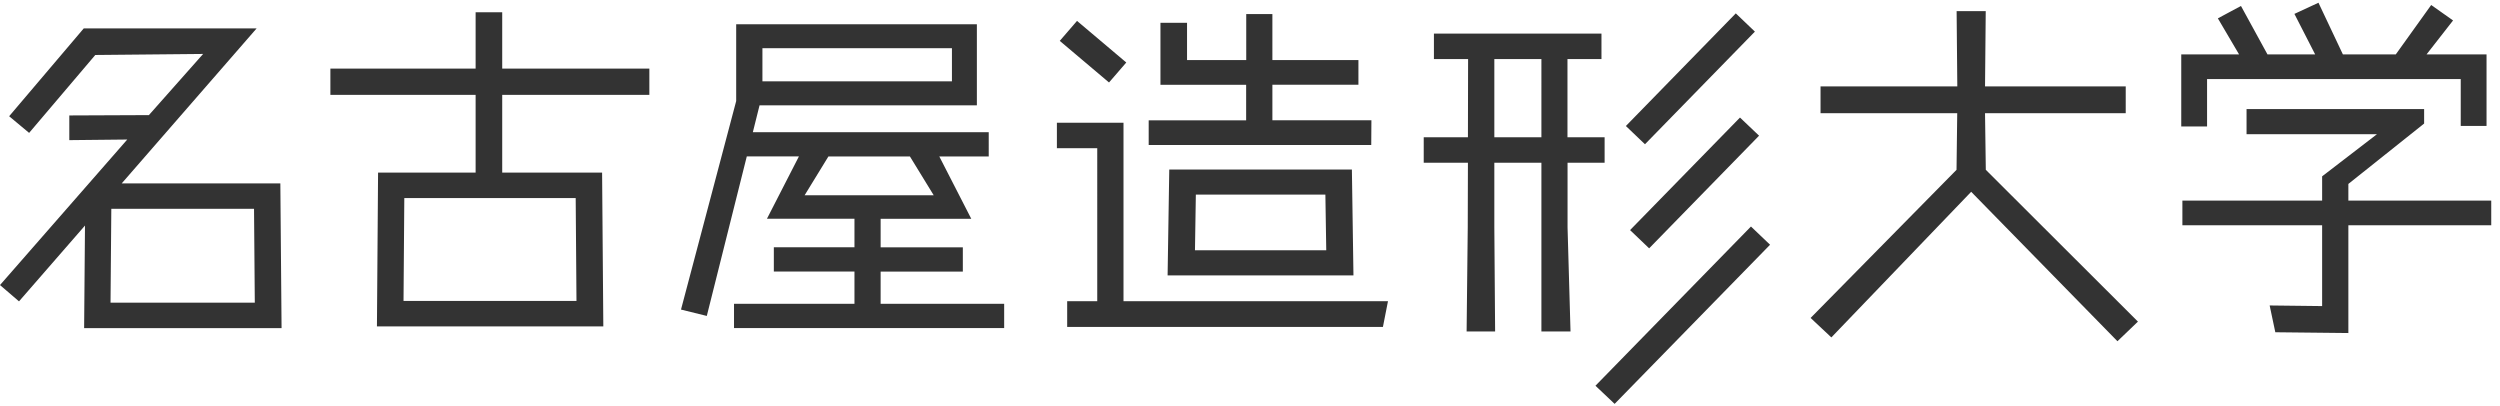
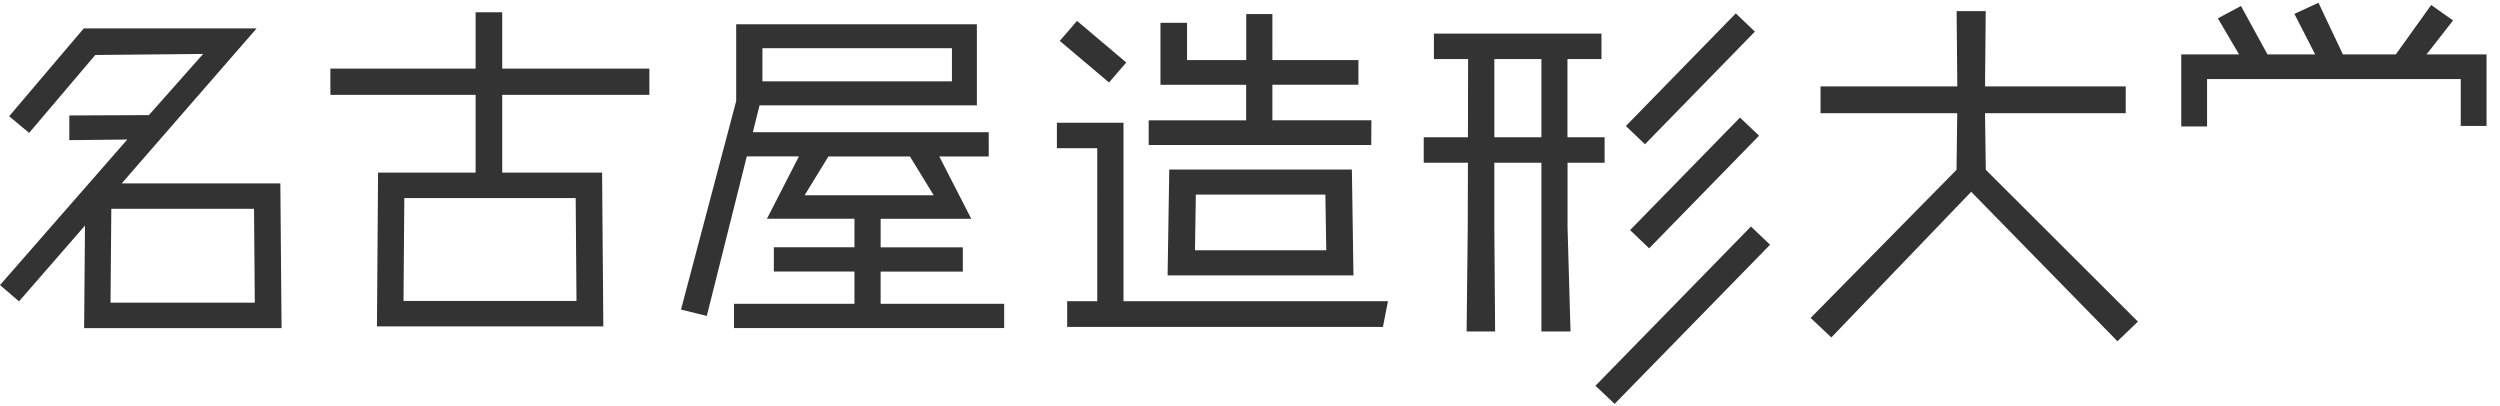
<svg xmlns="http://www.w3.org/2000/svg" width="271" height="44" fill="none">
  <path d="M95.46 32.942v-3.499h8.911v-2.63h-8.91v-3.092h9.827l-3.468-6.762h5.358V14.33h-25.57l.727-2.912h23.558V2.632h-26.09v8.322L73.82 33.557l2.797.69 4.337-17.297h5.651l-3.468 6.762h9.487v3.093h-8.74v2.629h8.74v3.499H79.567v2.629h29.285v-2.63h-13.39v.01zM82.647 8.817V5.223h20.543v3.594H82.647zm15.988 8.142l2.58 4.209H87.22l2.58-4.209h8.835zM70.39 10.283V7.437H54.44v-6.11h-2.883v6.11H35.814v2.846h15.743v8.426H40.983l-.123 16.674H65.4l-.132-16.674H54.44v-8.426h15.95zm-7.985 11.188l.085 11.15H43.742l.085-11.15h18.578zM188.161 1.45l2.07 1.977-11.916 12.21-2.07-1.977 11.916-12.21zm-11.462 23.492l2.069 1.977 11.916-12.21-2.069-1.966-11.916 12.2zm-3.752 16.872l2.079 1.967 16.849-17.25-2.07-1.976-16.858 17.26zm-3.024-24.173v7.008l.322 11.283h-3.156v-18.29h-5.103v7.007l.085 11.283h-3.09l.123-11.283.019-7.008h-4.791V14.88h4.791l.018-8.474h-3.704V3.645h18.162v2.761h-3.685v8.474h4.026v2.761h-4.017zm-2.834-2.761V6.406h-5.103v8.474h5.103zm64.663 19.982l-16.49-16.455-.085-6.138h15.252V9.366h-15.252l.076-8.162h-3.156l.075 8.162h-14.826v2.903h14.817l-.076 6.138-15.818 16.058 2.249 2.11 15.157-15.785 15.856 16.2 2.221-2.128zM263.04 5.895l2.872-3.679-2.371-1.674-3.837 5.353h-5.736L251.322.296l-2.608 1.21 2.249 4.39h-5.169l-2.873-5.25-2.504 1.343 2.297 3.906h-6.266v7.812h2.798V8.57h27.498v5.079h2.797V5.895h-6.501zM30.522 35.572l-.132-15.69H13.192L27.82 3.077H9.08L.992 12.6l2.164 1.806 7.172-8.445 11.69-.113-5.878 6.63-8.628.037v2.676l6.284-.066L0 30.9l2.06 1.768 7.153-8.218-.094 11.122h21.403zm-2.9-2.762h-15.64l.085-10.176h15.47l.084 10.176zm98.946-2.96h20.147l-.17-11.47h-19.797l-.18 11.47zm2.967-2.723l.095-6.034h14.042l.094 6.034h-14.231zm-9.317-18.186l-5.339-4.511 1.871-2.166 5.339 4.511-1.871 2.166zm28.425 6.78h-24.125v-2.676h10.564V9.196h-9.289V2.472h2.882V6.51h6.417V1.526h2.835V6.51h9.326v2.677h-9.326v3.849h10.734l-.018 2.686zm-29.701 16.92V16.062h-4.375v-2.761h7.22v19.35h28.67l-.548 2.789h-34.227v-2.79h3.26v-.01z" fill="#333" />
-   <path d="M270.051 21.745v2.676h-15.488v11.68l-7.919-.085-.614-2.904 5.689.067V24.42h-15.148v-2.676h15.148v-2.63l5.944-4.567h-14.137v-2.724h19.249v1.57l-8.212 6.545v1.806h15.488z" fill="#333" />
</svg>